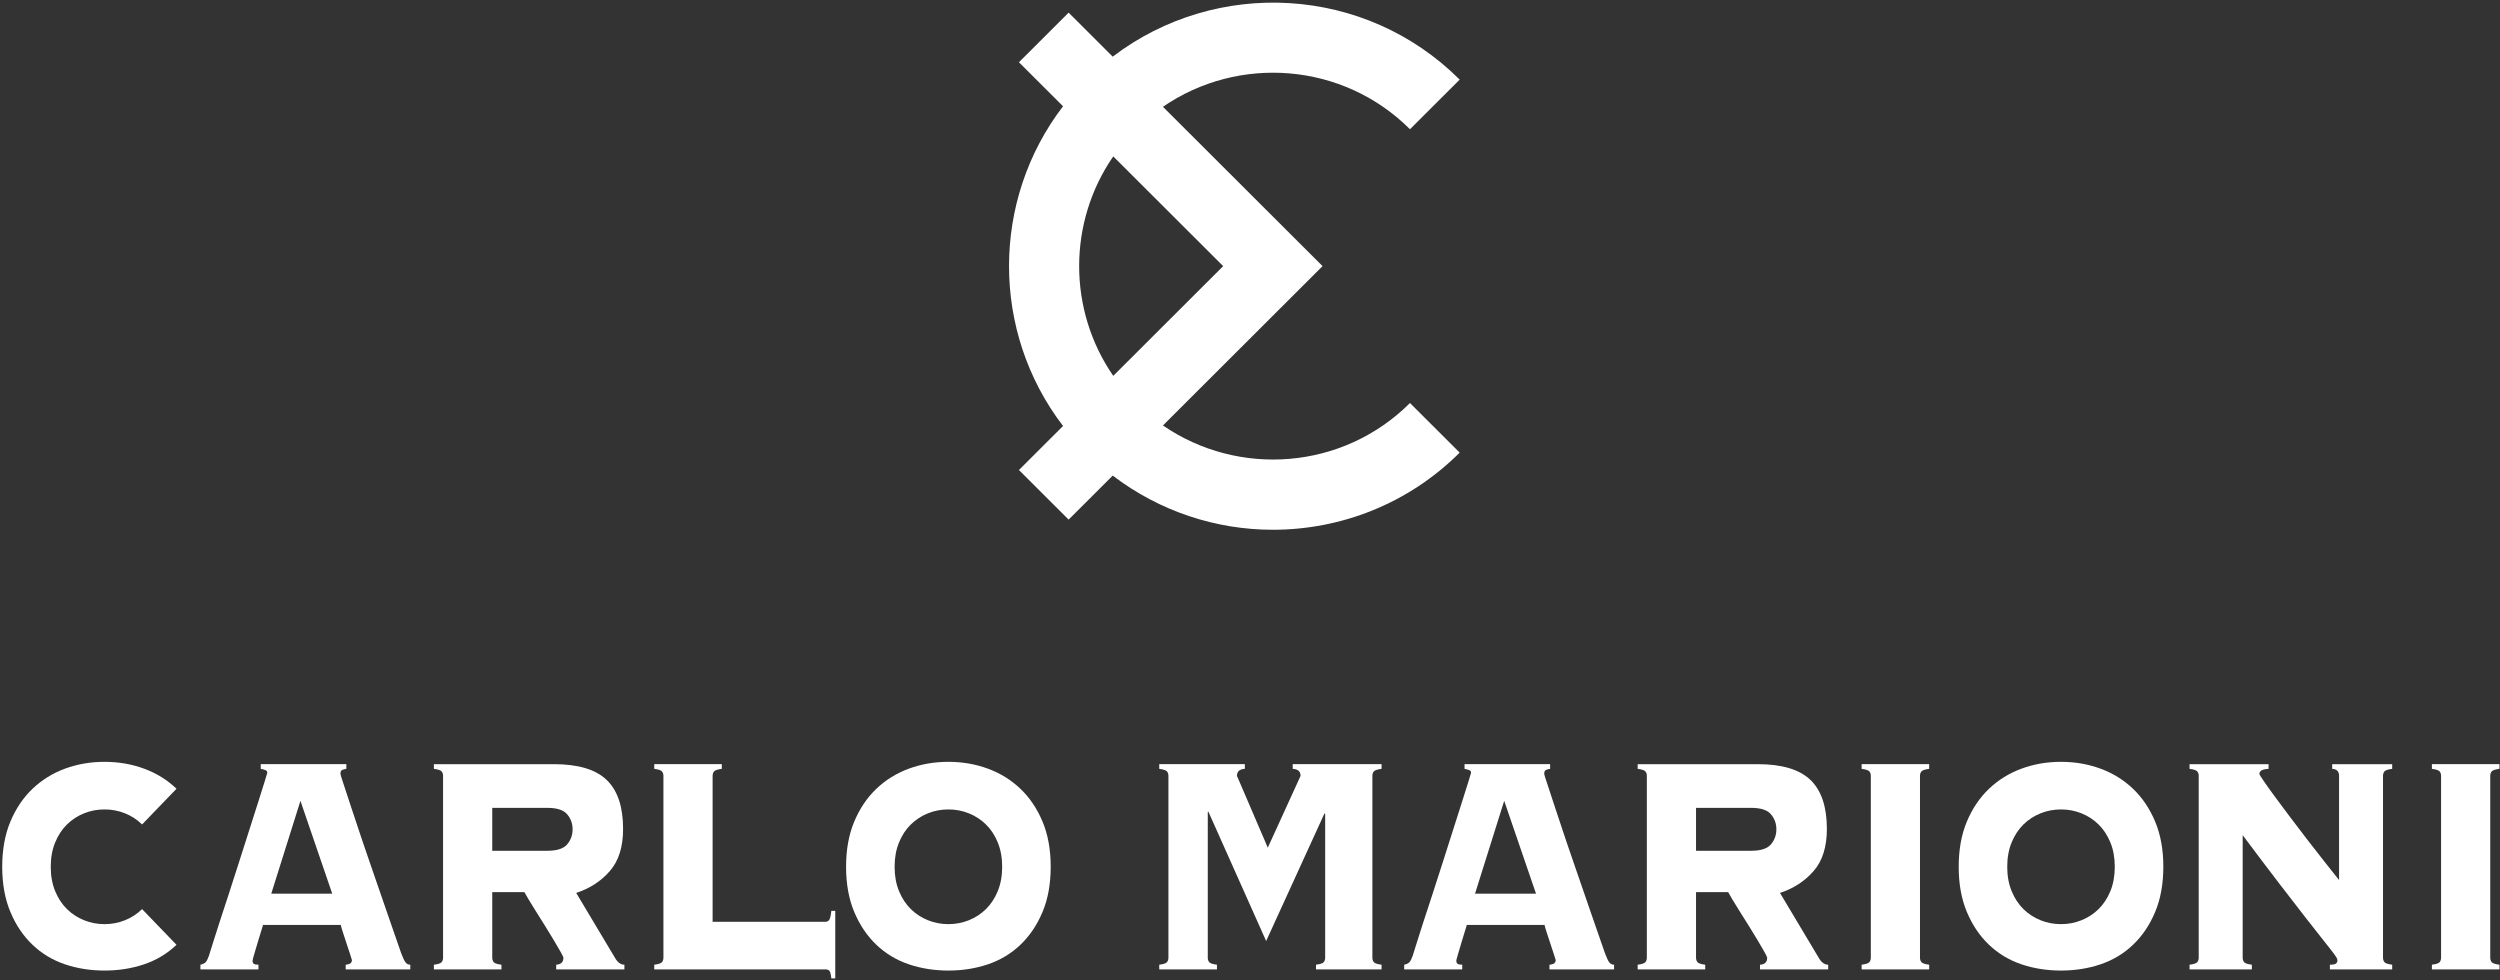
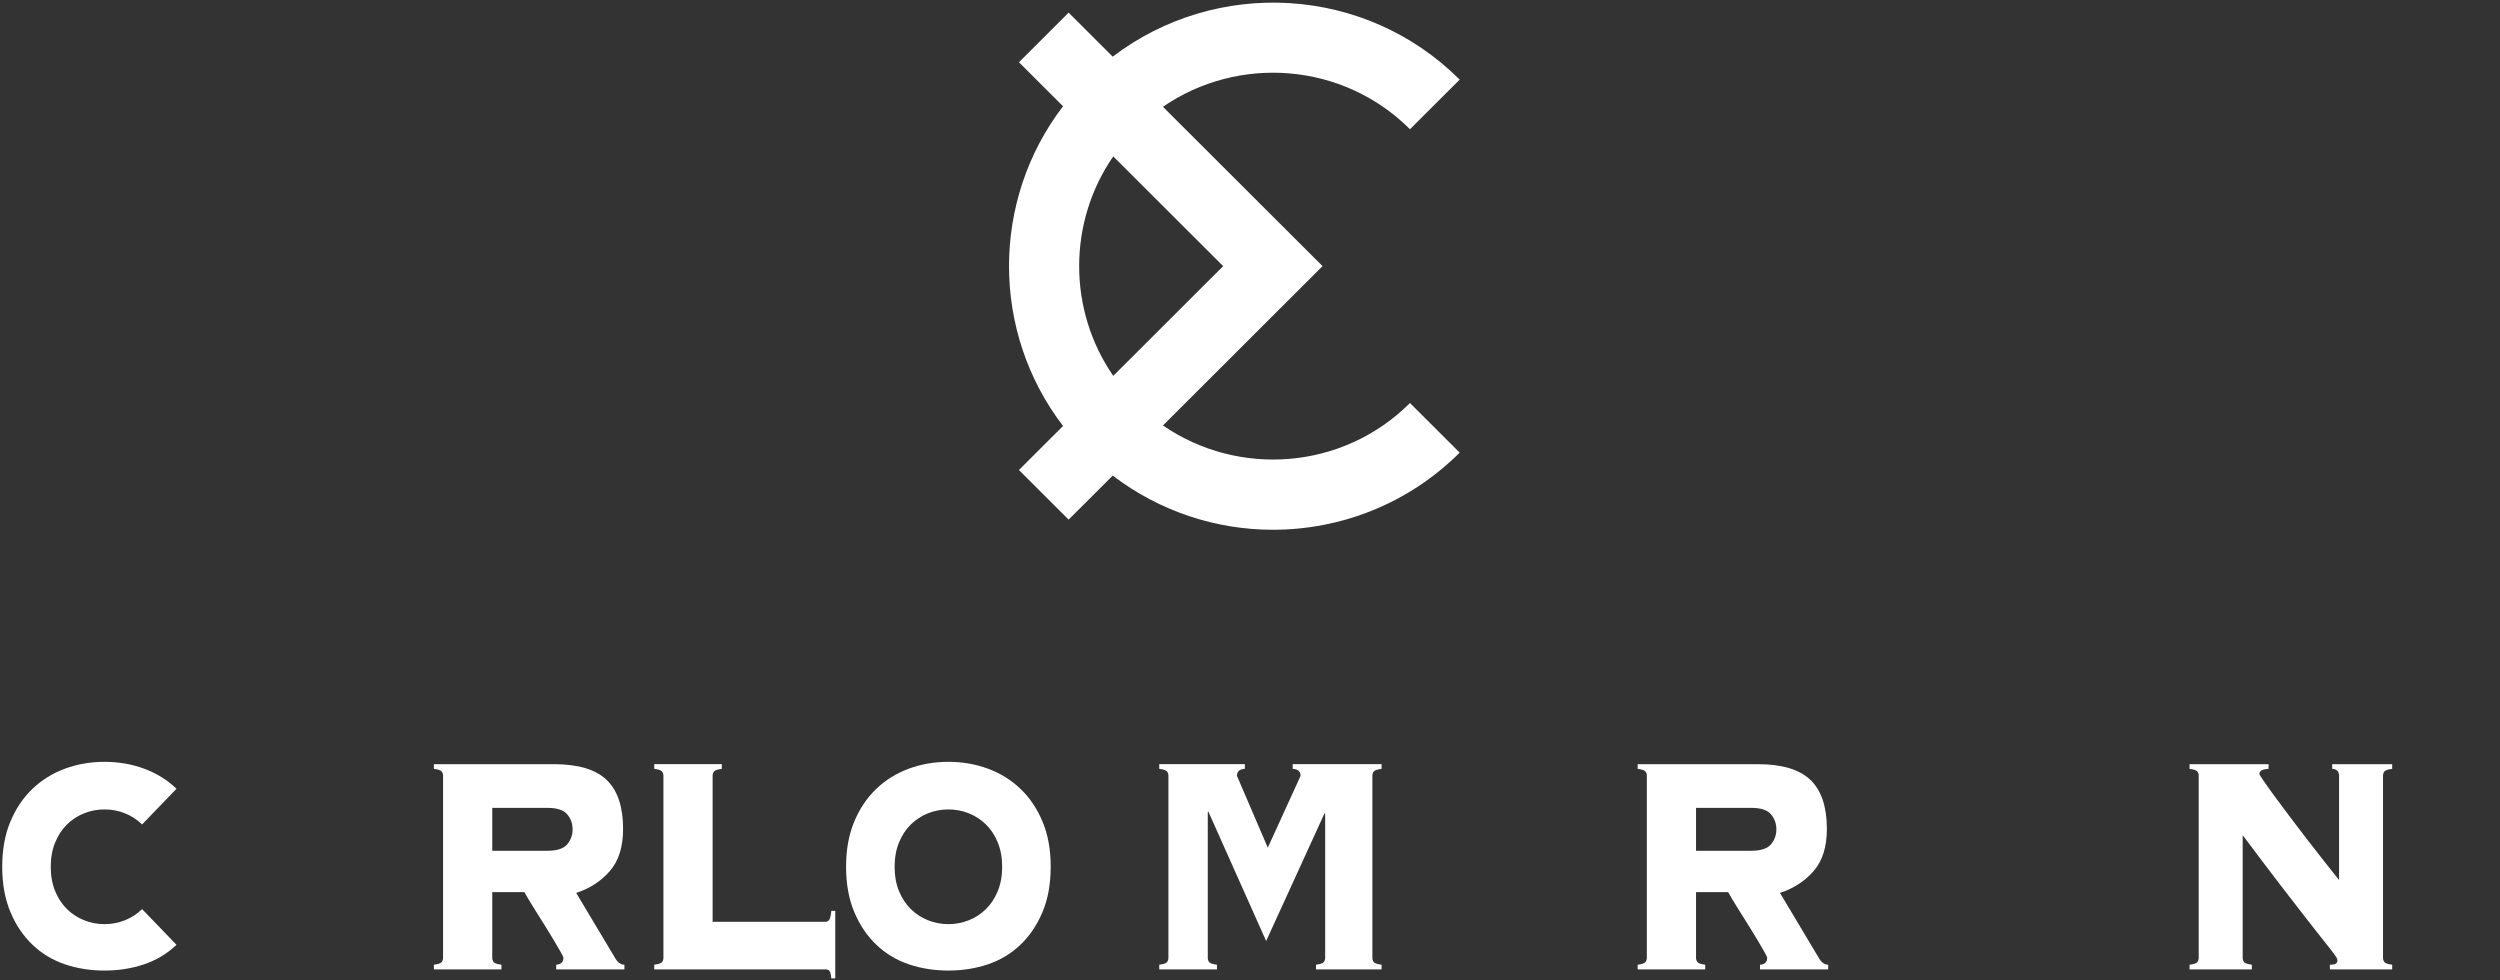
<svg xmlns="http://www.w3.org/2000/svg" width="250" height="98" viewBox="0 0 250 98" fill="none">
  <rect x="0" y="0" width="250" height="98" fill="#333333" stroke="none" />
-   <path d="M33.224 89.37L30.044 80.084L27.125 89.37H33.224ZM25.256 96.082C25.256 96.212 25.293 96.309 25.371 96.374C25.447 96.439 25.605 96.471 25.846 96.471V96.939H20.042V96.471C20.282 96.419 20.456 96.335 20.566 96.218C20.675 96.1 20.784 95.886 20.894 95.574C20.938 95.444 21.047 95.093 21.222 94.52C21.397 93.949 21.626 93.227 21.911 92.355C22.194 91.484 22.512 90.515 22.862 89.449C23.211 88.382 23.561 87.296 23.911 86.19C24.261 85.085 24.605 84.005 24.944 82.952C25.283 81.898 25.583 80.956 25.846 80.123C26.108 79.291 26.321 78.615 26.485 78.094C26.649 77.574 26.731 77.301 26.731 77.275C26.731 77.145 26.66 77.054 26.518 77.002C26.375 76.95 26.228 76.911 26.075 76.884V76.416H34.634V76.884C34.459 76.911 34.316 76.95 34.207 77.002C34.099 77.054 34.043 77.184 34.043 77.392C34.043 77.445 34.148 77.782 34.355 78.406C34.563 79.031 34.831 79.843 35.158 80.845C35.487 81.847 35.864 82.978 36.29 84.24C36.716 85.501 37.159 86.789 37.618 88.102C38.077 89.416 38.52 90.697 38.947 91.945C39.372 93.194 39.76 94.312 40.11 95.301C40.285 95.769 40.433 96.082 40.553 96.237C40.673 96.393 40.832 96.471 41.029 96.471V96.939H34.569V96.471C34.983 96.445 35.192 96.29 35.192 96.004C35.192 95.978 35.137 95.802 35.028 95.477C34.918 95.152 34.798 94.788 34.667 94.384C34.536 93.981 34.41 93.598 34.29 93.233C34.17 92.869 34.099 92.622 34.076 92.492H26.305C26.086 93.194 25.911 93.766 25.78 94.209C25.65 94.651 25.545 95.002 25.468 95.262C25.392 95.522 25.338 95.711 25.304 95.828C25.272 95.945 25.256 96.029 25.256 96.082Z" fill="white" />
  <path d="M54.735 85.078C55.696 85.078 56.358 84.863 56.718 84.435C57.08 84.005 57.26 83.504 57.26 82.932C57.26 82.361 57.08 81.859 56.718 81.43C56.358 81.001 55.696 80.786 54.735 80.786H49.225V85.078H54.735ZM49.225 95.769C49.225 95.951 49.275 96.101 49.373 96.218C49.472 96.335 49.728 96.419 50.144 96.471V96.939H43.389V96.471C43.804 96.419 44.061 96.335 44.159 96.218C44.258 96.101 44.307 95.951 44.307 95.769V77.587C44.307 77.405 44.258 77.255 44.159 77.138C44.061 77.021 43.804 76.938 43.389 76.884V76.417H55.391C57.817 76.417 59.577 76.944 60.67 77.996C61.763 79.05 62.309 80.683 62.309 82.893C62.309 84.688 61.867 86.093 60.982 87.107C60.096 88.121 58.976 88.85 57.62 89.292L61.49 95.769C61.753 96.237 62.069 96.471 62.441 96.471V96.939H55.62V96.471C56.1 96.445 56.342 96.212 56.342 95.769C56.342 95.717 56.254 95.535 56.079 95.222C55.904 94.911 55.686 94.534 55.423 94.091C55.16 93.649 54.871 93.175 54.555 92.667C54.237 92.16 53.932 91.672 53.637 91.204C53.342 90.736 53.084 90.32 52.866 89.955C52.647 89.592 52.504 89.345 52.44 89.214H49.225V95.769Z" fill="white" />
  <path d="M82.543 92.179C82.717 92.179 82.848 92.109 82.936 91.965C83.023 91.823 83.089 91.529 83.132 91.087H83.526V97.837H83.132C83.089 97.421 83.023 97.167 82.936 97.076C82.848 96.985 82.717 96.939 82.543 96.939H65.425V96.471C65.841 96.42 66.097 96.335 66.195 96.218C66.294 96.1 66.343 95.951 66.343 95.769V77.587C66.343 77.405 66.294 77.255 66.195 77.138C66.097 77.022 65.841 76.937 65.425 76.884V76.416H72.18V76.884C71.764 76.937 71.508 77.022 71.409 77.138C71.311 77.255 71.261 77.405 71.261 77.587V92.179H82.543Z" fill="white" />
  <path d="M94.839 80.943C94.117 80.943 93.434 81.073 92.79 81.333C92.144 81.593 91.576 81.964 91.084 82.445C90.593 82.926 90.199 83.524 89.903 84.24C89.608 84.955 89.461 85.768 89.461 86.678C89.461 87.588 89.608 88.402 89.903 89.117C90.199 89.832 90.593 90.43 91.084 90.911C91.576 91.393 92.144 91.763 92.79 92.023C93.434 92.283 94.117 92.414 94.839 92.414C95.56 92.414 96.243 92.283 96.888 92.023C97.533 91.763 98.102 91.393 98.594 90.911C99.086 90.43 99.48 89.832 99.774 89.117C100.069 88.402 100.217 87.588 100.217 86.678C100.217 85.768 100.069 84.955 99.774 84.24C99.48 83.524 99.086 82.926 98.594 82.445C98.102 81.964 97.533 81.593 96.888 81.333C96.243 81.073 95.56 80.943 94.839 80.943ZM94.839 76.183C96.238 76.183 97.555 76.411 98.791 76.866C100.025 77.32 101.108 77.99 102.037 78.875C102.966 79.759 103.704 80.852 104.25 82.152C104.797 83.453 105.07 84.961 105.07 86.678C105.07 88.395 104.797 89.903 104.25 91.204C103.704 92.505 102.966 93.598 102.037 94.481C101.108 95.366 100.025 96.016 98.791 96.432C97.555 96.849 96.238 97.056 94.839 97.056C93.439 97.056 92.122 96.849 90.888 96.432C89.652 96.016 88.57 95.366 87.641 94.481C86.712 93.598 85.974 92.505 85.428 91.204C84.881 89.903 84.608 88.395 84.608 86.678C84.608 84.961 84.881 83.453 85.428 82.152C85.974 80.852 86.712 79.759 87.641 78.875C88.57 77.99 89.652 77.32 90.888 76.866C92.122 76.411 93.439 76.183 94.839 76.183Z" fill="white" />
  <path d="M14.208 82.445C13.716 81.963 13.147 81.593 12.503 81.333C11.858 81.073 11.175 80.943 10.454 80.943C9.732 80.943 9.049 81.073 8.404 81.333C7.759 81.593 7.191 81.963 6.699 82.445C6.207 82.926 5.813 83.524 5.518 84.24C5.223 84.956 5.075 85.768 5.075 86.678C5.075 87.588 5.223 88.402 5.518 89.117C5.813 89.832 6.207 90.43 6.699 90.911C7.191 91.393 7.759 91.763 8.404 92.023C9.049 92.283 9.732 92.414 10.454 92.414C11.175 92.414 11.858 92.283 12.503 92.023C13.147 91.763 13.716 91.393 14.208 90.911L17.651 94.481C16.722 95.366 15.64 96.017 14.405 96.433C13.17 96.849 11.852 97.056 10.454 97.056C9.054 97.056 7.737 96.849 6.502 96.433C5.267 96.017 4.184 95.366 3.256 94.481C2.326 93.598 1.588 92.505 1.042 91.204C0.496 89.903 0.222 88.395 0.222 86.678C0.222 84.961 0.496 83.453 1.042 82.152C1.588 80.851 2.326 79.759 3.256 78.875C4.184 77.99 5.267 77.32 6.502 76.865C7.737 76.411 9.054 76.183 10.454 76.183C11.852 76.183 13.17 76.411 14.405 76.865C15.64 77.32 16.722 77.99 17.651 78.875L14.208 82.445Z" fill="white" />
  <path d="M126.779 84.767L130.058 77.587C130.058 77.145 129.795 76.911 129.271 76.884V76.416H138.157V76.884C137.741 76.938 137.485 77.022 137.386 77.138C137.288 77.255 137.238 77.405 137.238 77.587V95.769C137.238 95.951 137.288 96.1 137.386 96.218C137.485 96.335 137.741 96.42 138.157 96.471V96.939H131.599V96.471C132.013 96.42 132.271 96.335 132.369 96.218C132.468 96.1 132.517 95.951 132.517 95.769V81.411L132.451 81.333L126.615 94.102L120.843 81.177H120.777V95.769C120.777 95.951 120.827 96.1 120.924 96.218C121.023 96.335 121.28 96.42 121.695 96.471V96.939H115.924V96.471C116.339 96.42 116.596 96.335 116.695 96.218C116.793 96.1 116.842 95.951 116.842 95.769V77.587C116.842 77.405 116.793 77.255 116.695 77.138C116.596 77.022 116.339 76.938 115.924 76.884V76.416H124.483V76.884C123.958 76.911 123.696 77.145 123.696 77.587L126.779 84.767Z" fill="white" />
-   <path d="M153.602 89.37L150.42 80.084L147.502 89.37H153.602ZM145.633 96.082C145.633 96.212 145.671 96.309 145.748 96.374C145.824 96.439 145.983 96.471 146.223 96.471V96.939H140.419V96.471C140.659 96.419 140.834 96.335 140.944 96.218C141.054 96.1 141.162 95.886 141.272 95.574C141.315 95.444 141.425 95.093 141.6 94.52C141.775 93.949 142.005 93.227 142.288 92.355C142.573 91.484 142.889 90.515 143.239 89.449C143.589 88.382 143.939 87.296 144.29 86.19C144.638 85.085 144.983 84.005 145.322 82.952C145.661 81.898 145.961 80.956 146.223 80.123C146.486 79.291 146.699 78.615 146.862 78.094C147.027 77.574 147.109 77.301 147.109 77.275C147.109 77.145 147.037 77.054 146.897 77.002C146.754 76.95 146.607 76.911 146.454 76.884V76.416H155.012V76.884C154.836 76.911 154.694 76.95 154.586 77.002C154.476 77.054 154.421 77.184 154.421 77.392C154.421 77.445 154.524 77.782 154.734 78.406C154.941 79.031 155.209 79.843 155.537 80.845C155.865 81.847 156.241 82.978 156.668 84.24C157.094 85.501 157.536 86.789 157.997 88.102C158.455 89.416 158.898 90.697 159.323 91.945C159.751 93.194 160.139 94.312 160.489 95.301C160.662 95.769 160.81 96.082 160.93 96.237C161.05 96.393 161.21 96.471 161.407 96.471V96.939H154.947V96.471C155.362 96.445 155.57 96.29 155.57 96.004C155.57 95.978 155.514 95.802 155.405 95.477C155.295 95.152 155.177 94.788 155.045 94.384C154.914 93.981 154.787 93.598 154.667 93.233C154.547 92.869 154.476 92.622 154.454 92.492H146.682C146.464 93.194 146.289 93.766 146.159 94.209C146.026 94.651 145.923 95.002 145.846 95.262C145.769 95.522 145.716 95.711 145.683 95.828C145.65 95.945 145.633 96.029 145.633 96.082Z" fill="white" />
  <path d="M175.113 85.078C176.074 85.078 176.736 84.863 177.097 84.435C177.457 84.005 177.638 83.504 177.638 82.932C177.638 82.361 177.457 81.859 177.097 81.43C176.736 81.001 176.074 80.786 175.113 80.786H169.603V85.078H175.113ZM169.603 95.769C169.603 95.951 169.653 96.101 169.751 96.218C169.849 96.335 170.106 96.419 170.521 96.471V96.939H163.767V96.471C164.181 96.419 164.438 96.335 164.536 96.218C164.636 96.101 164.684 95.951 164.684 95.769V77.587C164.684 77.405 164.636 77.255 164.536 77.138C164.438 77.021 164.181 76.938 163.767 76.884V76.417H175.769C178.196 76.417 179.955 76.944 181.048 77.996C182.141 79.05 182.687 80.683 182.687 82.893C182.687 84.688 182.245 86.093 181.359 87.107C180.473 88.121 179.354 88.85 177.998 89.292L181.867 95.769C182.129 96.237 182.447 96.471 182.819 96.471V96.939H175.999V96.471C176.479 96.445 176.719 96.212 176.719 95.769C176.719 95.717 176.632 95.535 176.457 95.222C176.282 94.911 176.064 94.534 175.801 94.091C175.538 93.649 175.248 93.175 174.933 92.667C174.615 92.16 174.31 91.672 174.014 91.204C173.719 90.736 173.462 90.32 173.243 89.955C173.024 89.592 172.883 89.345 172.816 89.214H169.603V95.769Z" fill="white" />
-   <path d="M186.163 96.471C186.577 96.419 186.835 96.335 186.934 96.218C187.032 96.1 187.082 95.951 187.082 95.769V77.587C187.082 77.405 187.032 77.255 186.934 77.138C186.835 77.022 186.577 76.938 186.163 76.885V76.416H192.917V76.885C192.502 76.938 192.246 77.022 192.147 77.138C192.048 77.255 191.999 77.405 191.999 77.587V95.769C191.999 95.951 192.048 96.1 192.147 96.218C192.246 96.335 192.502 96.419 192.917 96.471V96.94H186.163V96.471Z" fill="white" />
-   <path d="M206.101 80.943C205.38 80.943 204.695 81.073 204.052 81.333C203.406 81.593 202.838 81.964 202.345 82.445C201.855 82.926 201.461 83.524 201.166 84.24C200.871 84.955 200.723 85.768 200.723 86.678C200.723 87.588 200.871 88.402 201.166 89.117C201.461 89.832 201.855 90.43 202.345 90.911C202.838 91.393 203.406 91.763 204.052 92.023C204.695 92.283 205.38 92.414 206.101 92.414C206.822 92.414 207.505 92.283 208.15 92.023C208.794 91.763 209.364 91.393 209.855 90.911C210.347 90.43 210.741 89.832 211.036 89.117C211.331 88.402 211.478 87.588 211.478 86.678C211.478 85.768 211.331 84.955 211.036 84.24C210.741 83.524 210.347 82.926 209.855 82.445C209.364 81.964 208.794 81.593 208.15 81.333C207.505 81.073 206.822 80.943 206.101 80.943ZM206.101 76.183C207.5 76.183 208.816 76.411 210.052 76.866C211.286 77.32 212.369 77.99 213.298 78.875C214.228 79.759 214.966 80.852 215.512 82.152C216.058 83.453 216.333 84.961 216.333 86.678C216.333 88.395 216.058 89.903 215.512 91.204C214.966 92.505 214.228 93.598 213.298 94.481C212.369 95.366 211.286 96.016 210.052 96.432C208.816 96.849 207.5 97.056 206.101 97.056C204.702 97.056 203.384 96.849 202.15 96.432C200.914 96.016 199.833 95.366 198.903 94.481C197.974 93.598 197.236 92.505 196.69 91.204C196.142 89.903 195.87 88.395 195.87 86.678C195.87 84.961 196.142 83.453 196.69 82.152C197.236 80.852 197.974 79.759 198.903 78.875C199.833 77.99 200.914 77.32 202.15 76.866C203.384 76.411 204.702 76.183 206.101 76.183Z" fill="white" />
  <path d="M219.872 77.587C219.872 77.405 219.824 77.255 219.725 77.138C219.627 77.022 219.369 76.938 218.955 76.884V76.417H226.858V76.884C226.485 76.911 226.24 76.969 226.12 77.06C226 77.152 225.939 77.262 225.939 77.392C225.939 77.445 226.082 77.679 226.365 78.094C226.65 78.51 227.021 79.031 227.481 79.655C227.939 80.279 228.459 80.975 229.037 81.742C229.618 82.51 230.203 83.277 230.791 84.044C231.382 84.812 231.95 85.54 232.498 86.23C233.044 86.919 233.514 87.511 233.907 88.005V77.587C233.907 77.145 233.679 76.911 233.219 76.884V76.417H239.219V76.884C238.804 76.938 238.548 77.022 238.449 77.138C238.351 77.255 238.301 77.405 238.301 77.587V95.769C238.301 95.951 238.351 96.1 238.449 96.218C238.548 96.335 238.804 96.419 239.219 96.471V96.939H232.989V96.471C233.296 96.471 233.498 96.432 233.596 96.354C233.694 96.276 233.744 96.172 233.744 96.042C233.744 95.964 233.712 95.866 233.646 95.749C233.579 95.633 233.436 95.431 233.219 95.145C233.001 94.859 232.678 94.449 232.252 93.916C231.825 93.383 231.262 92.667 230.563 91.769C229.863 90.873 229 89.754 227.972 88.415C226.945 87.075 225.709 85.443 224.268 83.517V95.769C224.268 95.951 224.315 96.1 224.414 96.218C224.513 96.335 224.769 96.419 225.184 96.471V96.939H218.955V96.471C219.369 96.419 219.627 96.335 219.725 96.218C219.824 96.1 219.872 95.951 219.872 95.769V77.587Z" fill="white" />
-   <path d="M243.189 96.471C243.603 96.419 243.861 96.335 243.96 96.218C244.058 96.1 244.108 95.951 244.108 95.769V77.587C244.108 77.405 244.058 77.255 243.96 77.138C243.861 77.022 243.603 76.938 243.189 76.885V76.416H249.944V76.885C249.528 76.938 249.272 77.022 249.173 77.138C249.075 77.255 249.025 77.405 249.025 77.587V95.769C249.025 95.951 249.075 96.1 249.173 96.218C249.272 96.335 249.528 96.419 249.944 96.471V96.94H243.189V96.471Z" fill="white" />
  <path d="M111.325 15.639L122.317 26.612L111.325 37.586C106.78 31.001 106.779 22.224 111.325 15.639ZM116.294 42.546L132.255 26.612L116.294 10.679C123.843 5.485 134.283 6.223 140.998 12.923L145.967 7.962C136.51 -1.48 121.621 -2.226 111.272 5.666L106.863 1.264L101.894 6.225L106.304 10.627C99.102 20.036 99.102 33.189 106.304 42.598L101.894 47.001L106.863 51.961L111.273 47.559C115.985 51.154 121.628 52.976 127.285 52.976C134.05 52.976 140.817 50.404 145.967 45.263L140.998 40.302C134.285 47.003 123.846 47.74 116.294 42.546Z" fill="white" />
</svg>